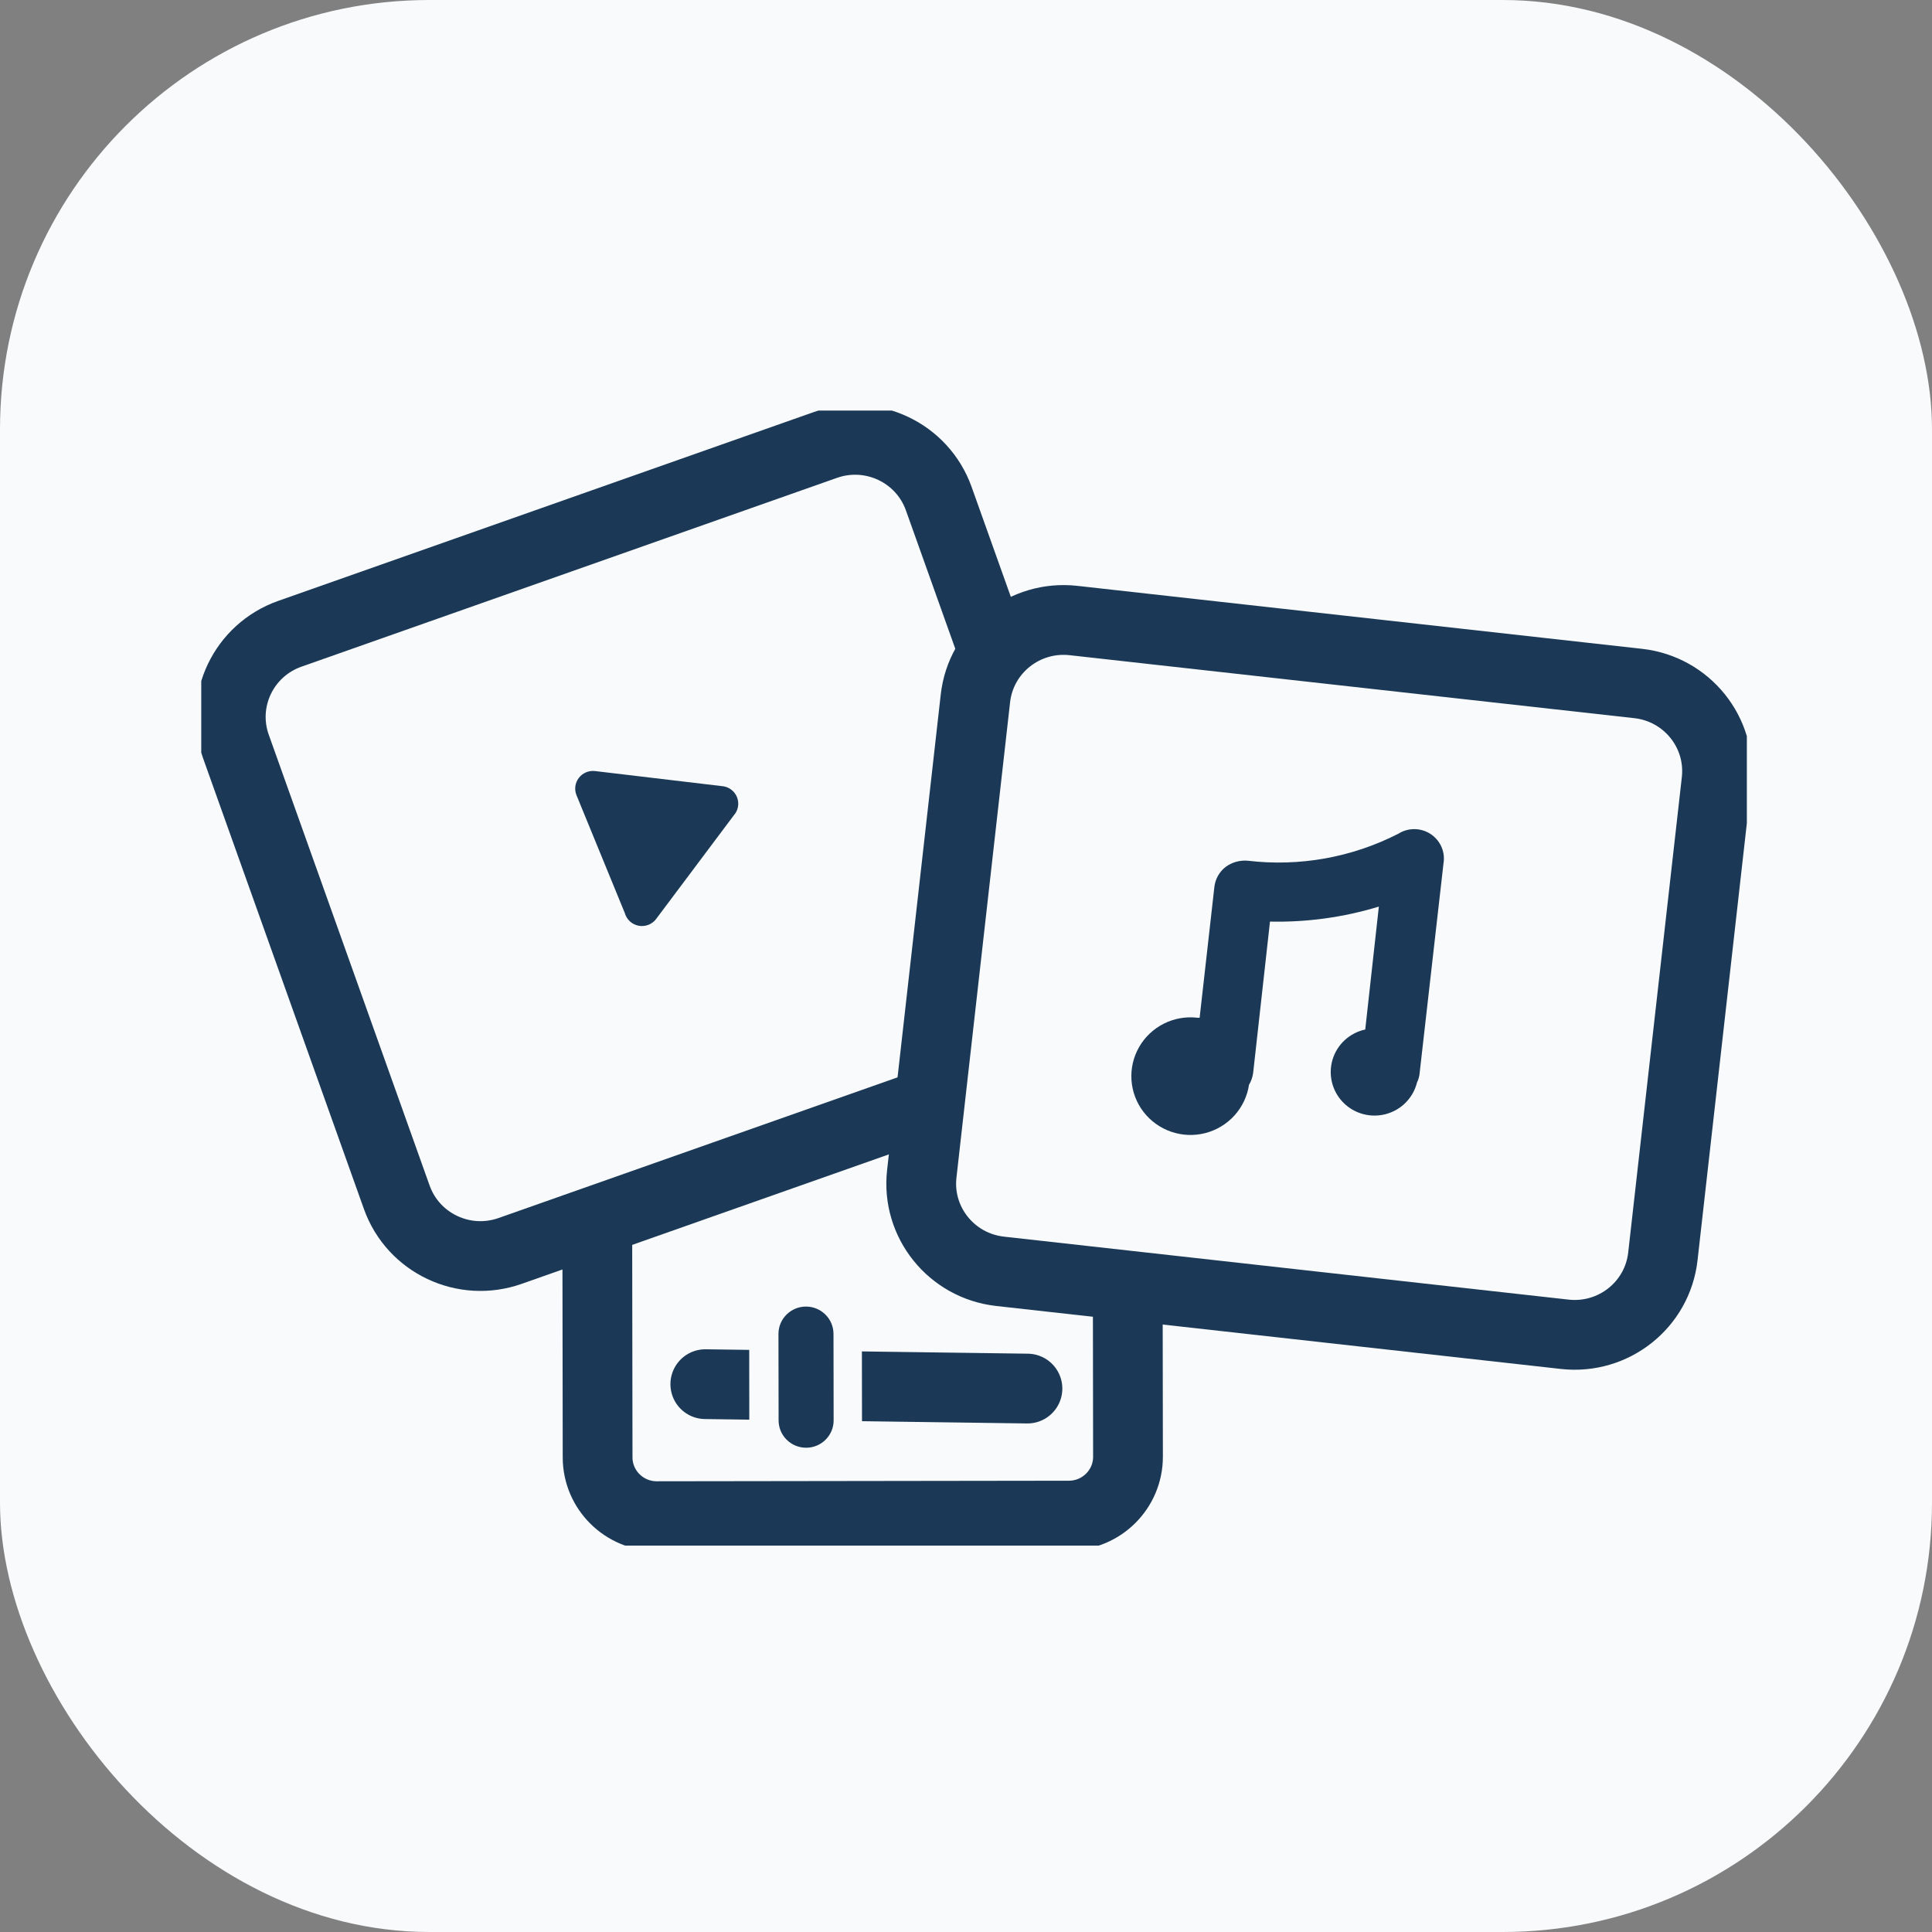
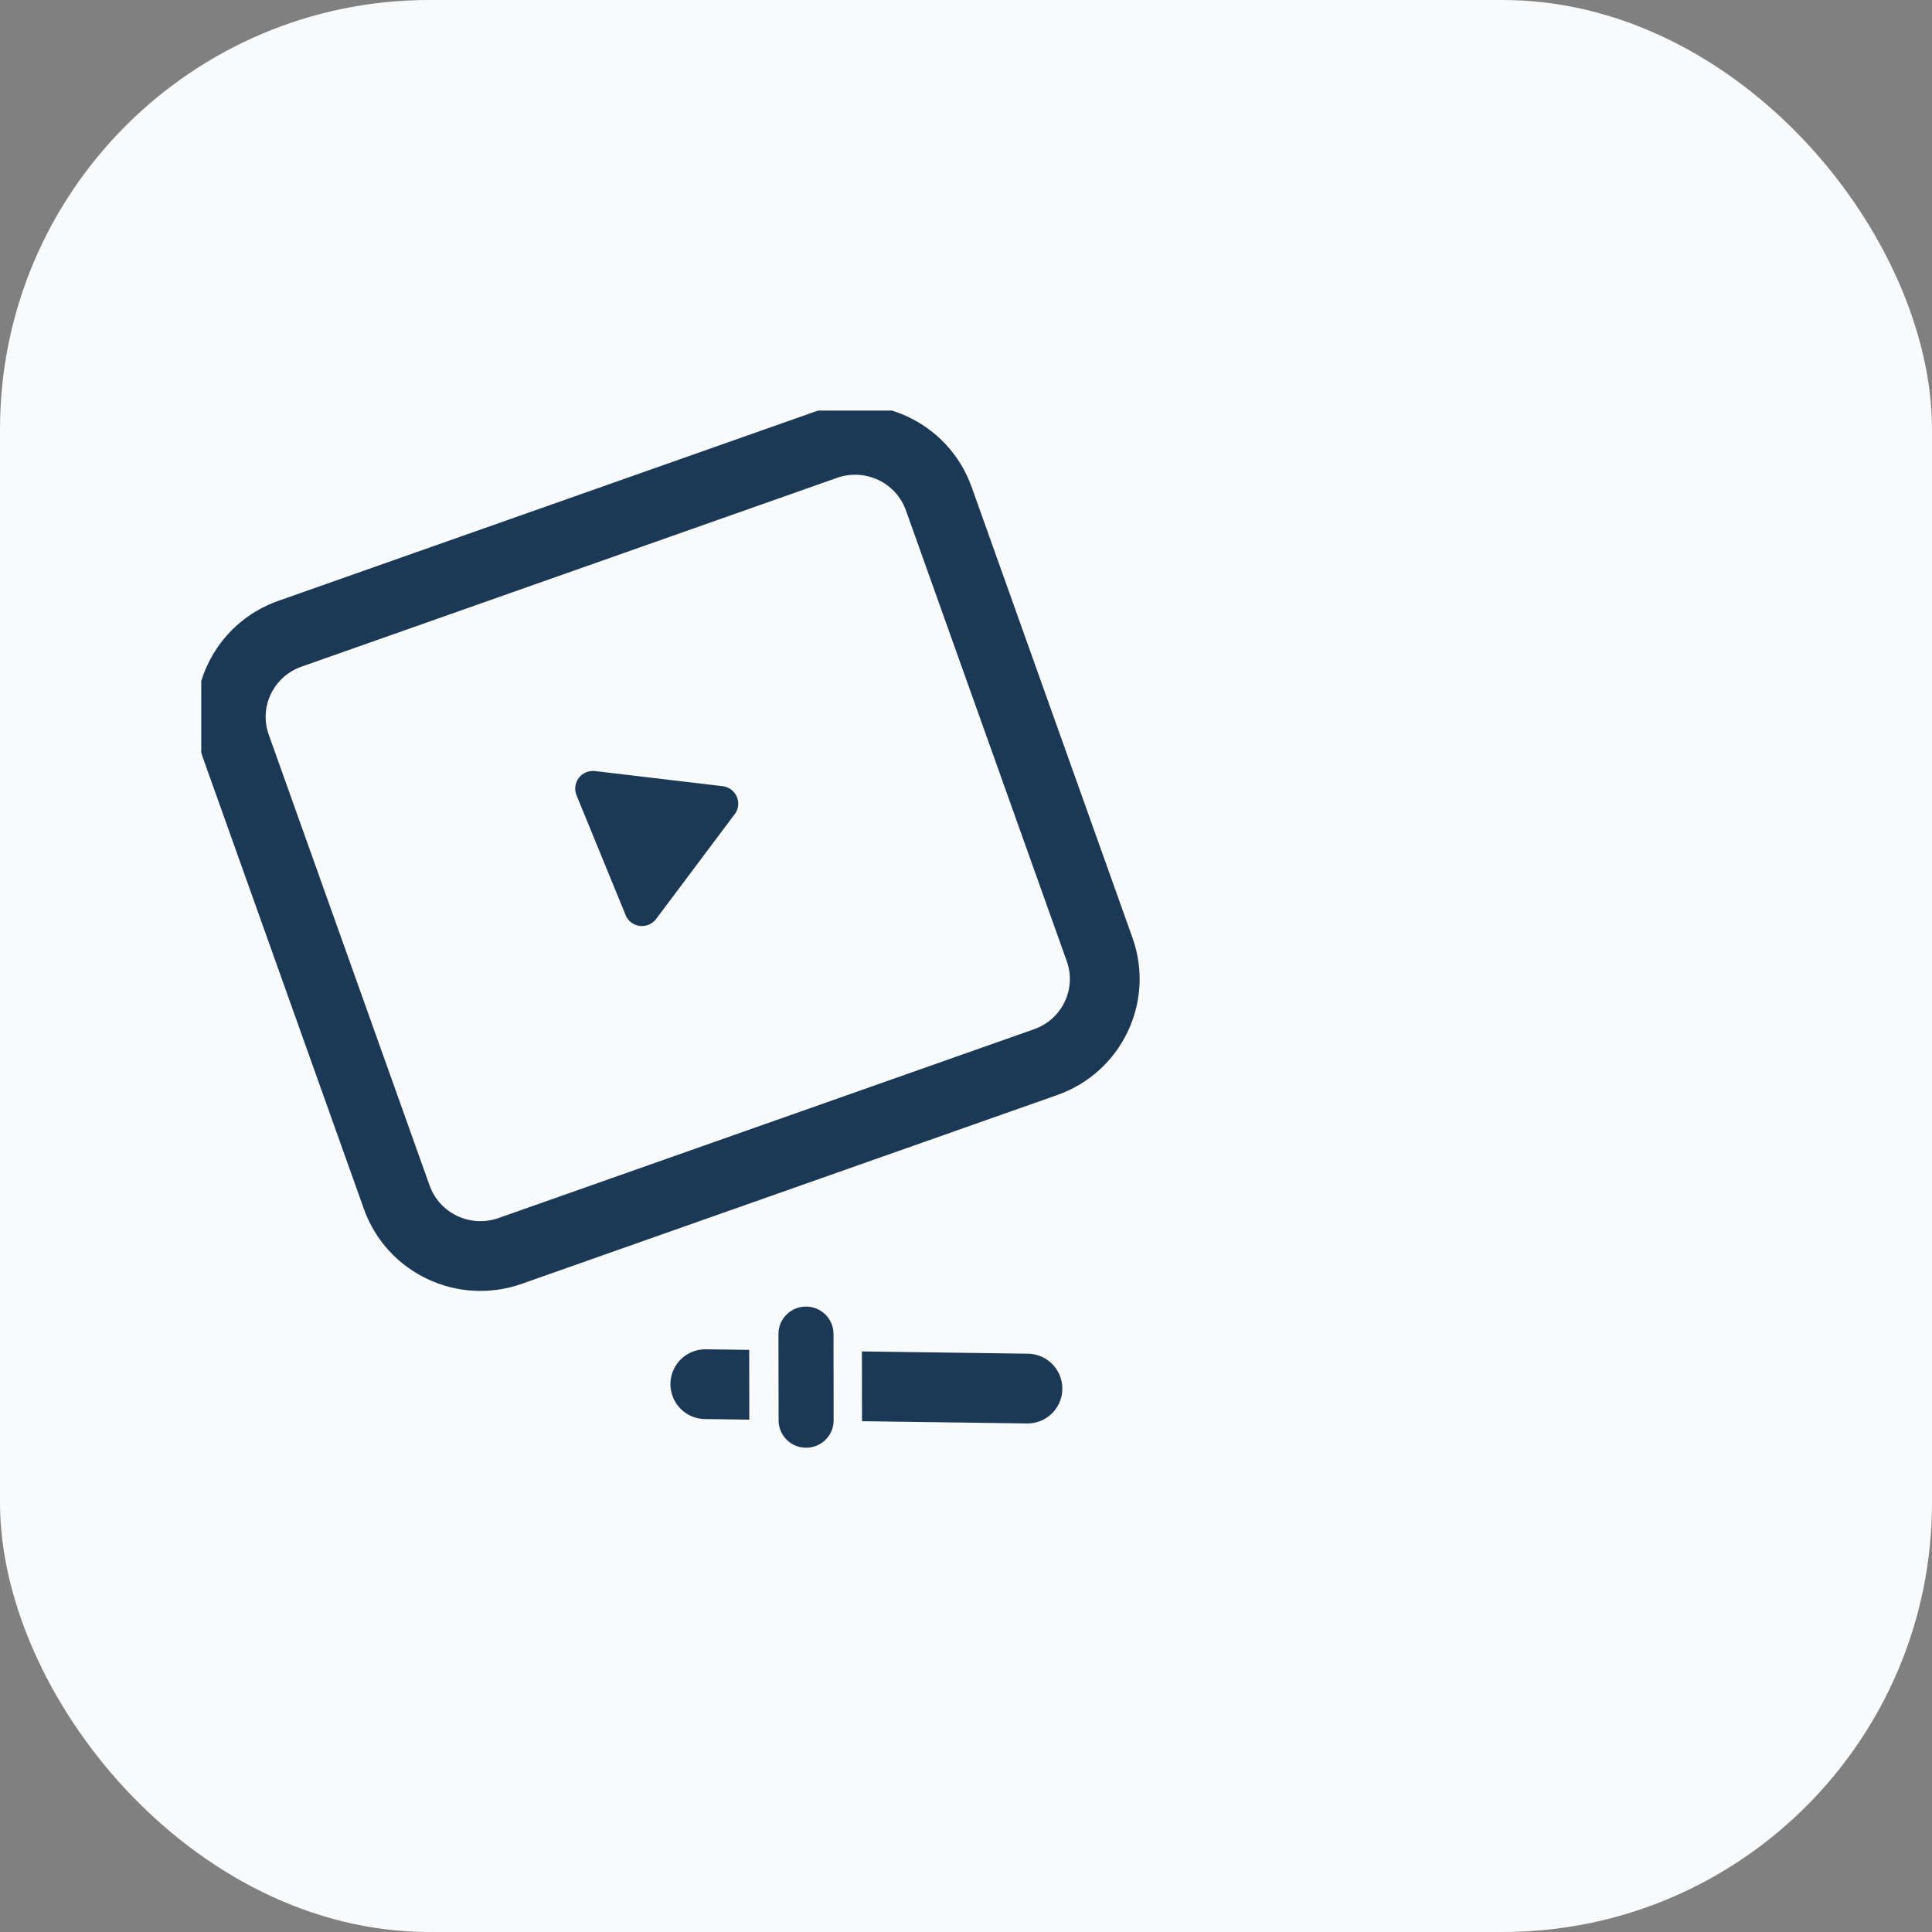
<svg xmlns="http://www.w3.org/2000/svg" fill="none" height="72" viewBox="0 0 72 72" width="72">
  <rect x="0" y="0" width="72" height="72" fill="#808080" stroke="none" />
  <clipPath id="a">
    <path d="m7.5 15.3h57.6v42.3h-57.6z" />
  </clipPath>
  <rect fill="#f8fafb" height="72" rx="16" width="72" />
  <g clip-path="url(#a)">
    <g fill="#f8fafb" stroke="#1b3956" stroke-linecap="round" stroke-linejoin="round" stroke-width="2.6">
-       <path d="m39.808 36.833-15.356.021c-1.218.002-2.204.984-2.202 2.195l.021 15.265c.002 1.21.99 2.19 2.208 2.189l15.356-.021c1.218-.002 2.203-.984 2.202-2.195l-.021-15.265c-.002-1.21-.99-2.19-2.208-2.189z" />
      <path d="m30.761 16.582-19.959 7.037c-1.721.607-2.622 2.486-2.011 4.197l5.996 16.804c.611 1.711 2.501 2.606 4.223 1.999l19.959-7.037c1.721-.607 2.622-2.486 2.011-4.197l-5.996-16.804c-.611-1.711-2.501-2.606-4.223-1.999z" />
-       <path d="m61.051 25.472-21.045-2.347c-1.815-.202-3.452 1.096-3.655 2.901l-1.999 17.718c-.204 1.804 1.103 3.431 2.918 3.634l21.045 2.347c1.815.202 3.452-1.096 3.655-2.901l1.999-17.718c.204-1.804-1.103-3.431-2.918-3.634z" />
    </g>
    <path d="m24.444 34.258 2.899-3.868c.083-.092.139-.205.16-.327.021-.122.007-.247-.04-.362-.047-.114-.126-.213-.227-.285-.101-.072-.221-.114-.345-.121l-4.707-.559c-.116-.015-.233.001-.341.045-.108.045-.202.117-.272.209-.07.092-.115.202-.13.317-.014.115.002.232.048.339l1.797 4.383c.033.117.098.223.187.306.09.083.201.139.321.163.12.024.244.014.359-.028.115-.042.215-.115.291-.211z" fill="#1b3956" />
-     <path d="m53.8 32.132-.893 7.846c-.009.126-.043.248-.099.362-.07.281-.213.538-.417.746-.203.207-.459.356-.74.432-.281.076-.577.075-.858-.001-.281-.076-.536-.226-.739-.434-.203-.207-.346-.465-.415-.747-.069-.281-.061-.576.023-.853s.241-.527.455-.723.477-.332.762-.393l.507-4.581c-1.314.4-2.683.589-4.057.559l-.628 5.644c-.021.155-.074.304-.154.438-.064.426-.253.824-.542 1.144-.29.32-.669.548-1.088.656s-.862.09-1.272-.051c-.41-.141-.768-.399-1.031-.741-.263-.343-.418-.754-.447-1.184-.029-.43.071-.859.286-1.233.215-.374.536-.677.923-.871.387-.194.823-.27 1.254-.218h.077l.551-4.888c.018-.144.064-.283.136-.409.072-.126.168-.237.283-.325.238-.175.532-.257.827-.23 1.93.228 3.884-.123 5.611-1.008.176-.111.381-.17.59-.17s.413.059.59.17c.177.111.319.27.409.458.09.188.124.398.098.605z" fill="#1b3956" />
    <path d="m26.285 51.584 12.005.164" stroke="#1b3956" stroke-linecap="round" stroke-linejoin="round" stroke-width="2.6" />
    <path d="m32.12 49.665-4.2.006.005 3.814 4.2-.006z" fill="#f8fafb" />
    <path d="m31.062 49.71c-.001-.563-.461-1.018-1.027-1.018-.566.001-1.025.458-1.024 1.021l.005 3.222c.001.563.46 1.018 1.027 1.018.566-.001 1.025-.458 1.024-1.02z" fill="#1b3956" />
  </g>
</svg>